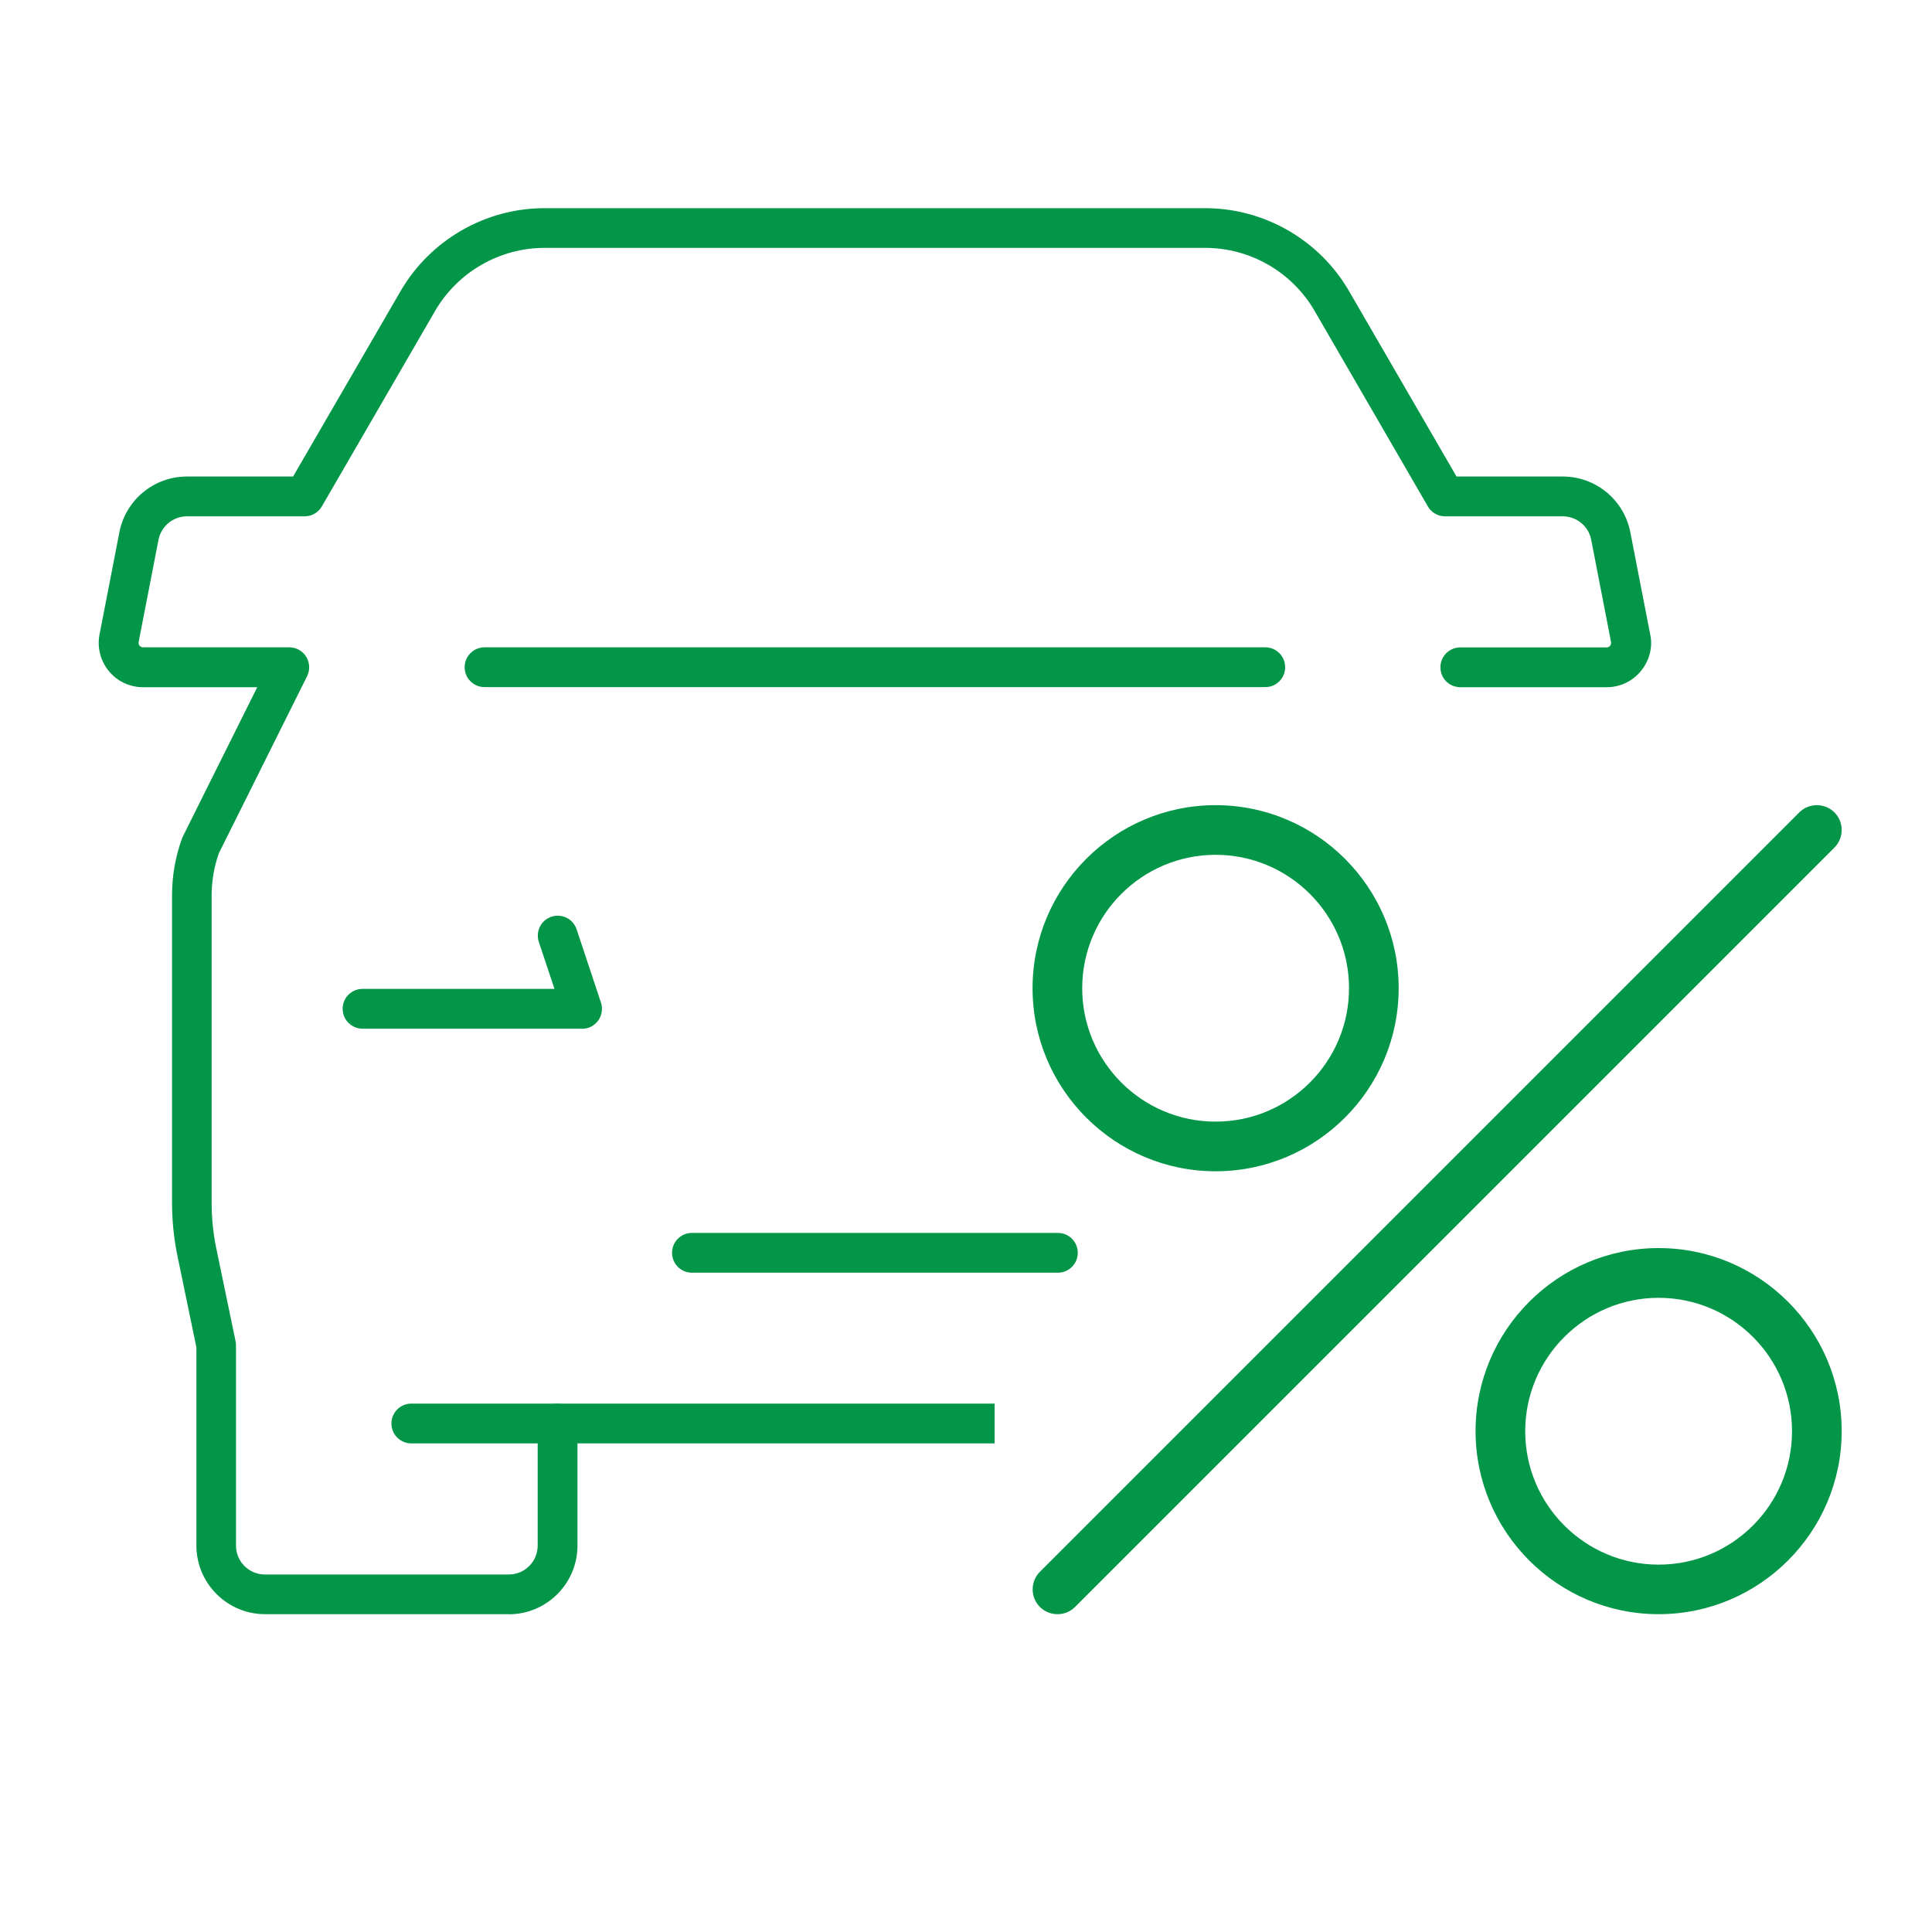
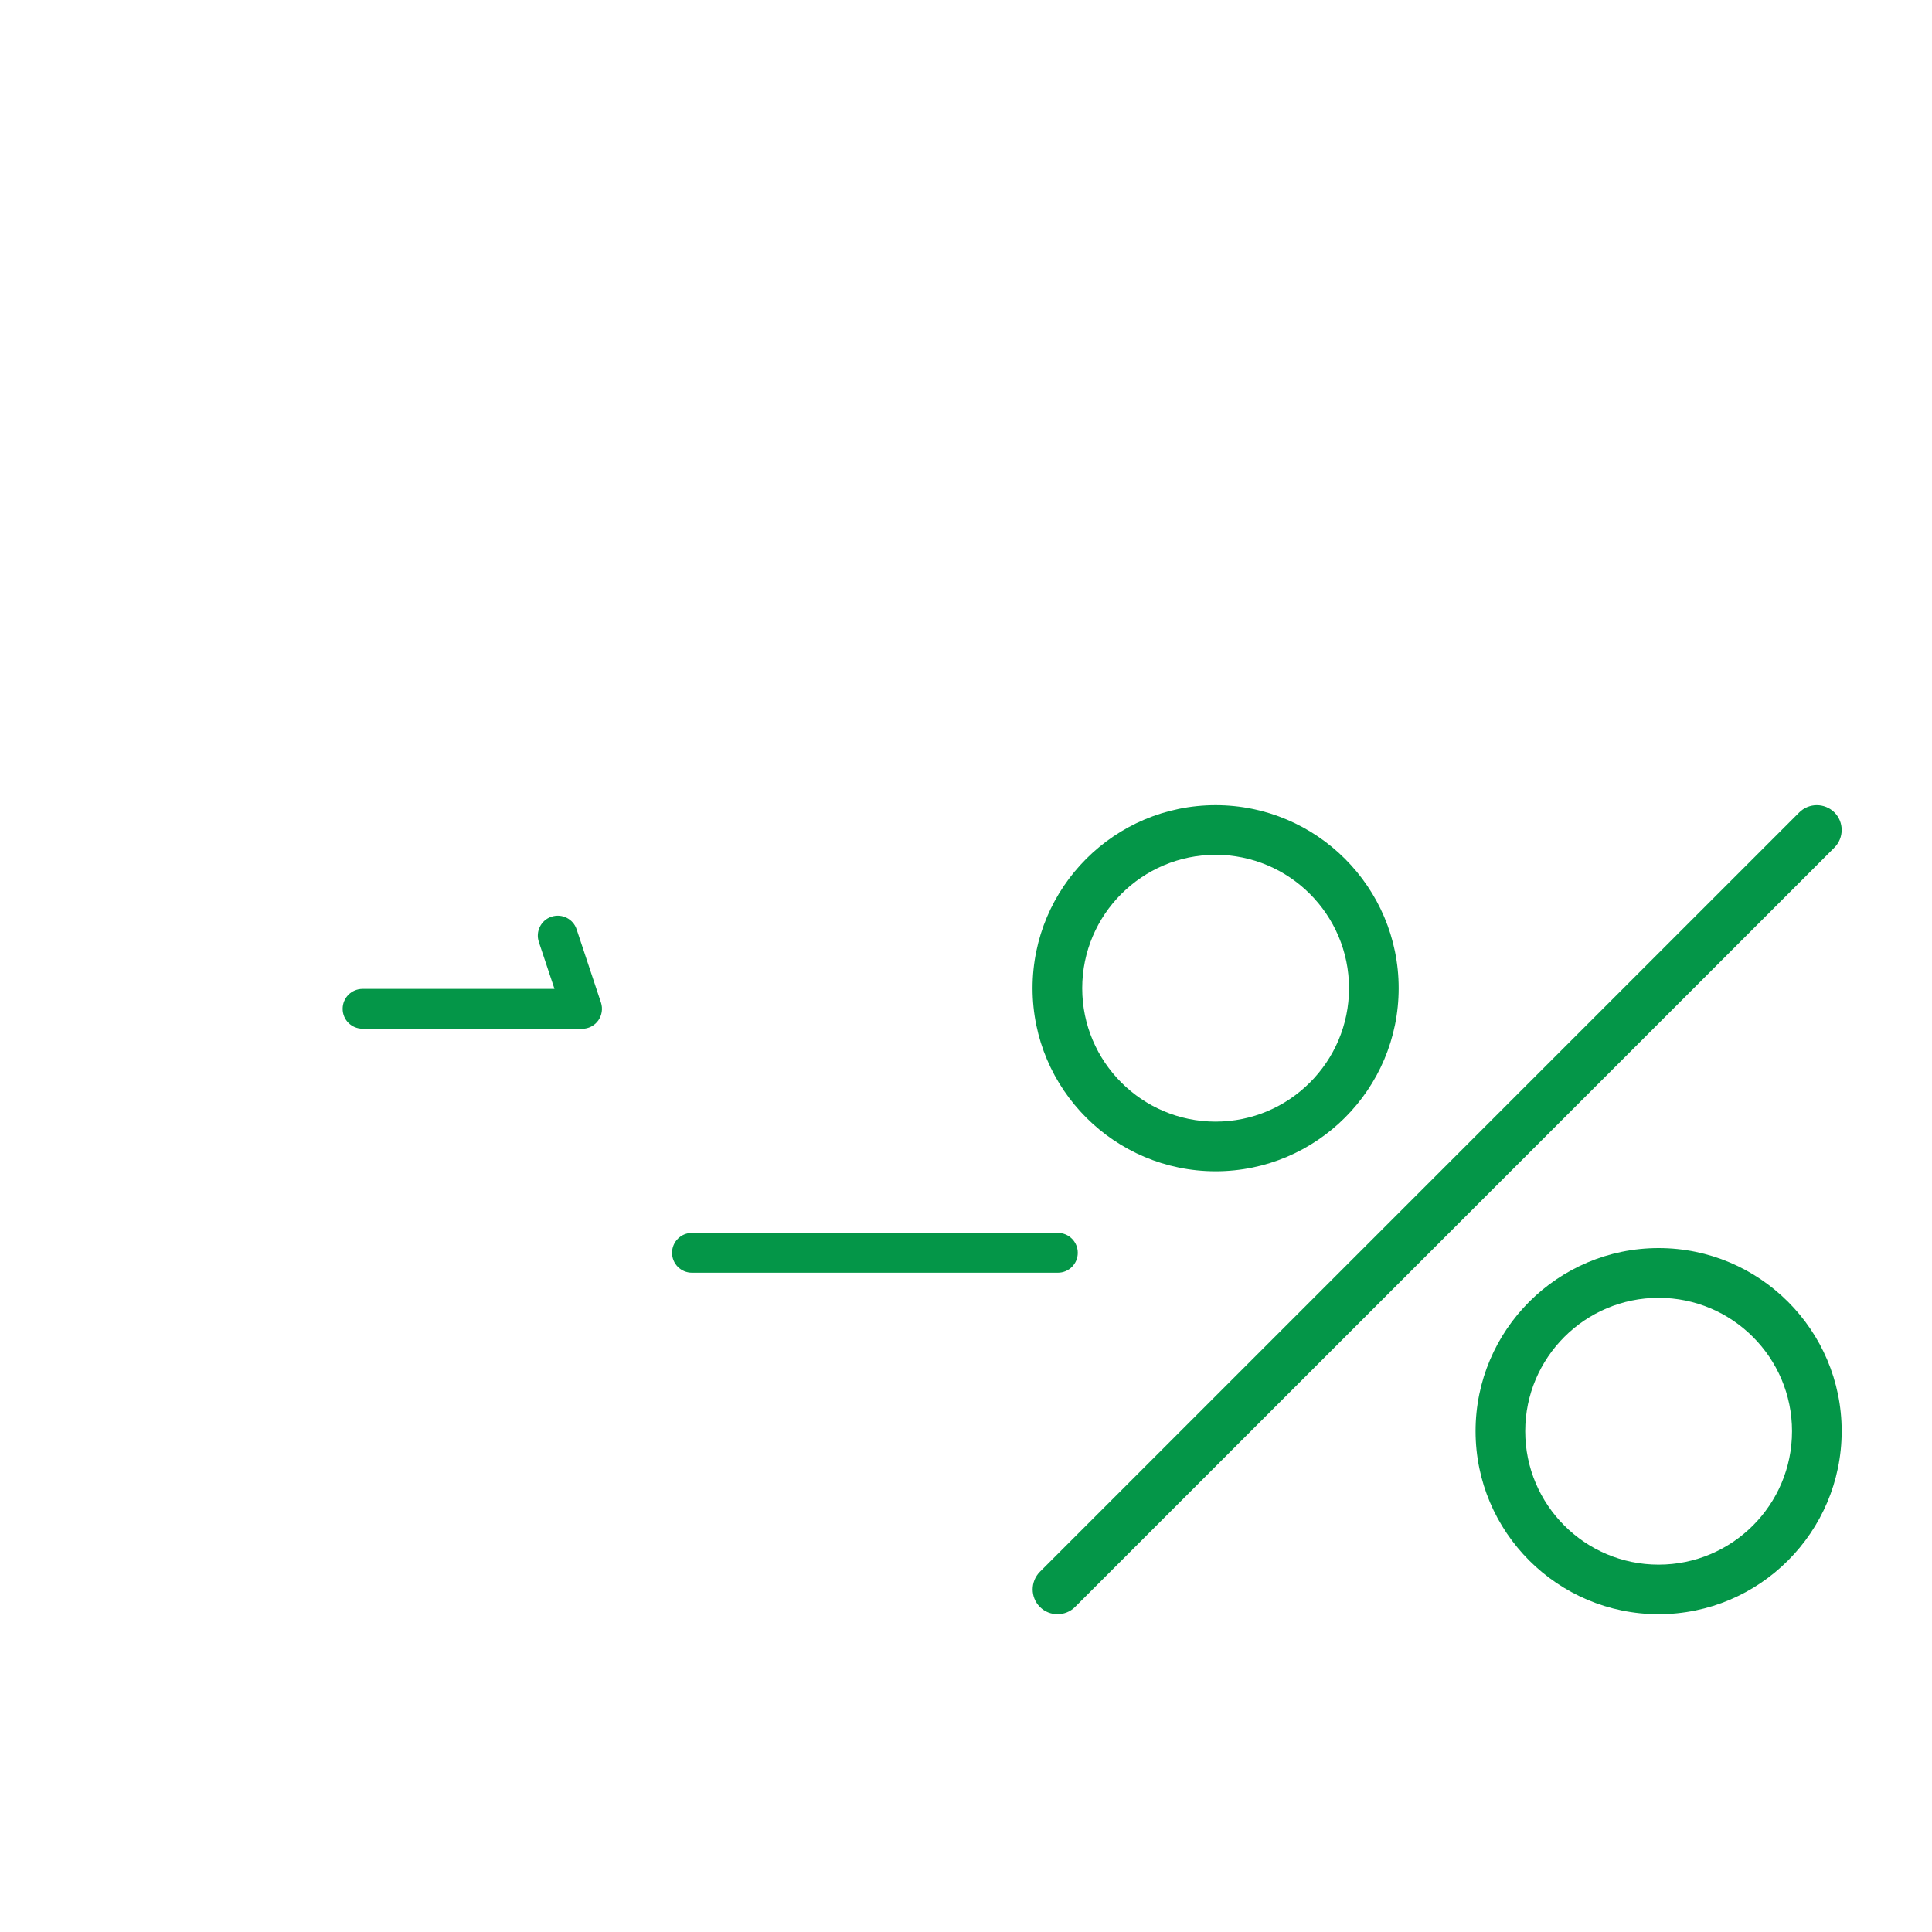
<svg xmlns="http://www.w3.org/2000/svg" id="Layer_1" data-name="Layer 1" version="1.1" viewBox="0 0 200 200">
  <defs>
    <style>
      .cls-1 {
        fill: #049648;
        stroke-width: 0px;
      }
    </style>
  </defs>
  <g id="car_loan_leasing" data-name="car loan/leasing">
    <path class="cls-1" d="M60.26,106.49h-22.73c-1.14,0-2.06-.92-2.06-2.06s.92-2.06,2.06-2.06h19.87l-1.62-4.86c-.36-1.08.22-2.25,1.3-2.61,1.09-.36,2.25.22,2.61,1.3l2.52,7.58c.21.63.1,1.32-.28,1.86-.39.54-1.01.86-1.67.86Z" />
-     <path class="cls-1" d="M130.98,71.13H50.16c-1.14,0-2.06-.92-2.06-2.06s.92-2.06,2.06-2.06h80.82c1.14,0,2.06.92,2.06,2.06s-.92,2.06-2.06,2.06Z" />
    <path class="cls-1" d="M109.51,131.75h-37.88c-1.14,0-2.06-.92-2.06-2.06s.92-2.06,2.06-2.06h37.88c1.14,0,2.06.92,2.06,2.06s-.92,2.06-2.06,2.06Z" />
-     <path class="cls-1" d="M52.69,167.1h-25.25c-3.92,0-7.11-3.19-7.11-7.11v-20.51l-1.95-9.42c-.38-1.81-.57-3.68-.57-5.55v-31.83c0-2,.34-3.97,1.02-5.85.03-.07.06-.15.09-.22l7.71-15.47h-11.82c-1.41,0-2.72-.63-3.6-1.74-.87-1.11-1.19-2.53-.87-3.9l2.02-10.41c.65-3.34,3.58-5.76,6.98-5.76h11l11.13-19.2c3.07-5.29,8.78-8.58,14.89-8.58h68.4c6.12,0,11.83,3.29,14.89,8.58l11.13,19.2h11.01c3.4,0,6.33,2.42,6.98,5.76l2.04,10.49c.31,1.29-.01,2.71-.89,3.82-.88,1.11-2.19,1.74-3.6,1.74h-15.15c-1.14,0-2.06-.92-2.06-2.06s.92-2.06,2.06-2.06h15.15c.19,0,.3-.1.36-.18.06-.08.13-.21.09-.4l-2.05-10.57c-.27-1.4-1.51-2.42-2.94-2.42h-12.19c-.73,0-1.42-.39-1.78-1.03l-11.72-20.23c-2.33-4.03-6.67-6.53-11.33-6.53H56.37c-4.65,0-8.99,2.5-11.33,6.53l-11.72,20.23c-.37.64-1.05,1.03-1.78,1.03h-12.19c-1.43,0-2.66,1.02-2.94,2.42l-2.04,10.49c-.06.26,0,.39.07.47.06.08.18.18.36.18h15.15c.71,0,1.38.37,1.75.98.37.61.41,1.37.09,2.01l-9.14,18.34c-.49,1.4-.74,2.86-.74,4.35v31.83c0,1.59.16,3.17.48,4.71l2,9.63c.03.14.04.28.04.42v20.72c0,1.65,1.34,2.99,2.99,2.99h25.25c1.65,0,2.99-1.34,2.99-2.99v-12.63c0-1.14.92-2.06,2.06-2.06s2.06.92,2.06,2.06v12.63c0,3.92-3.19,7.11-7.11,7.11Z" />
-     <path class="cls-1" d="M102.96,149.42h-60.38c-1.14,0-2.06-.92-2.06-2.06s.92-2.06,2.06-2.06h60.38" />
  </g>
  <path class="cls-1" d="M125.84,121.25c-10.45,0-18.95-8.5-18.95-18.95s8.5-18.95,18.95-18.95,18.95,8.5,18.95,18.95-8.5,18.95-18.95,18.95ZM125.84,88.49c-7.61,0-13.81,6.19-13.81,13.81s6.19,13.81,13.81,13.81,13.81-6.19,13.81-13.81-6.19-13.81-13.81-13.81Z" />
  <path class="cls-1" d="M171.7,167.1c-10.45,0-18.95-8.5-18.95-18.95s8.5-18.95,18.95-18.95,18.95,8.5,18.95,18.95-8.5,18.95-18.95,18.95ZM171.7,134.35c-7.61,0-13.81,6.19-13.81,13.81s6.19,13.81,13.81,13.81,13.81-6.19,13.81-13.81-6.19-13.81-13.81-13.81Z" />
  <path class="cls-1" d="M109.47,167.1c-.66,0-1.32-.25-1.82-.75-1-1-1-2.63,0-3.64l78.61-78.61c1-1,2.63-1,3.64,0,1,1,1,2.63,0,3.64l-78.61,78.61c-.5.5-1.16.75-1.82.75Z" />
</svg>